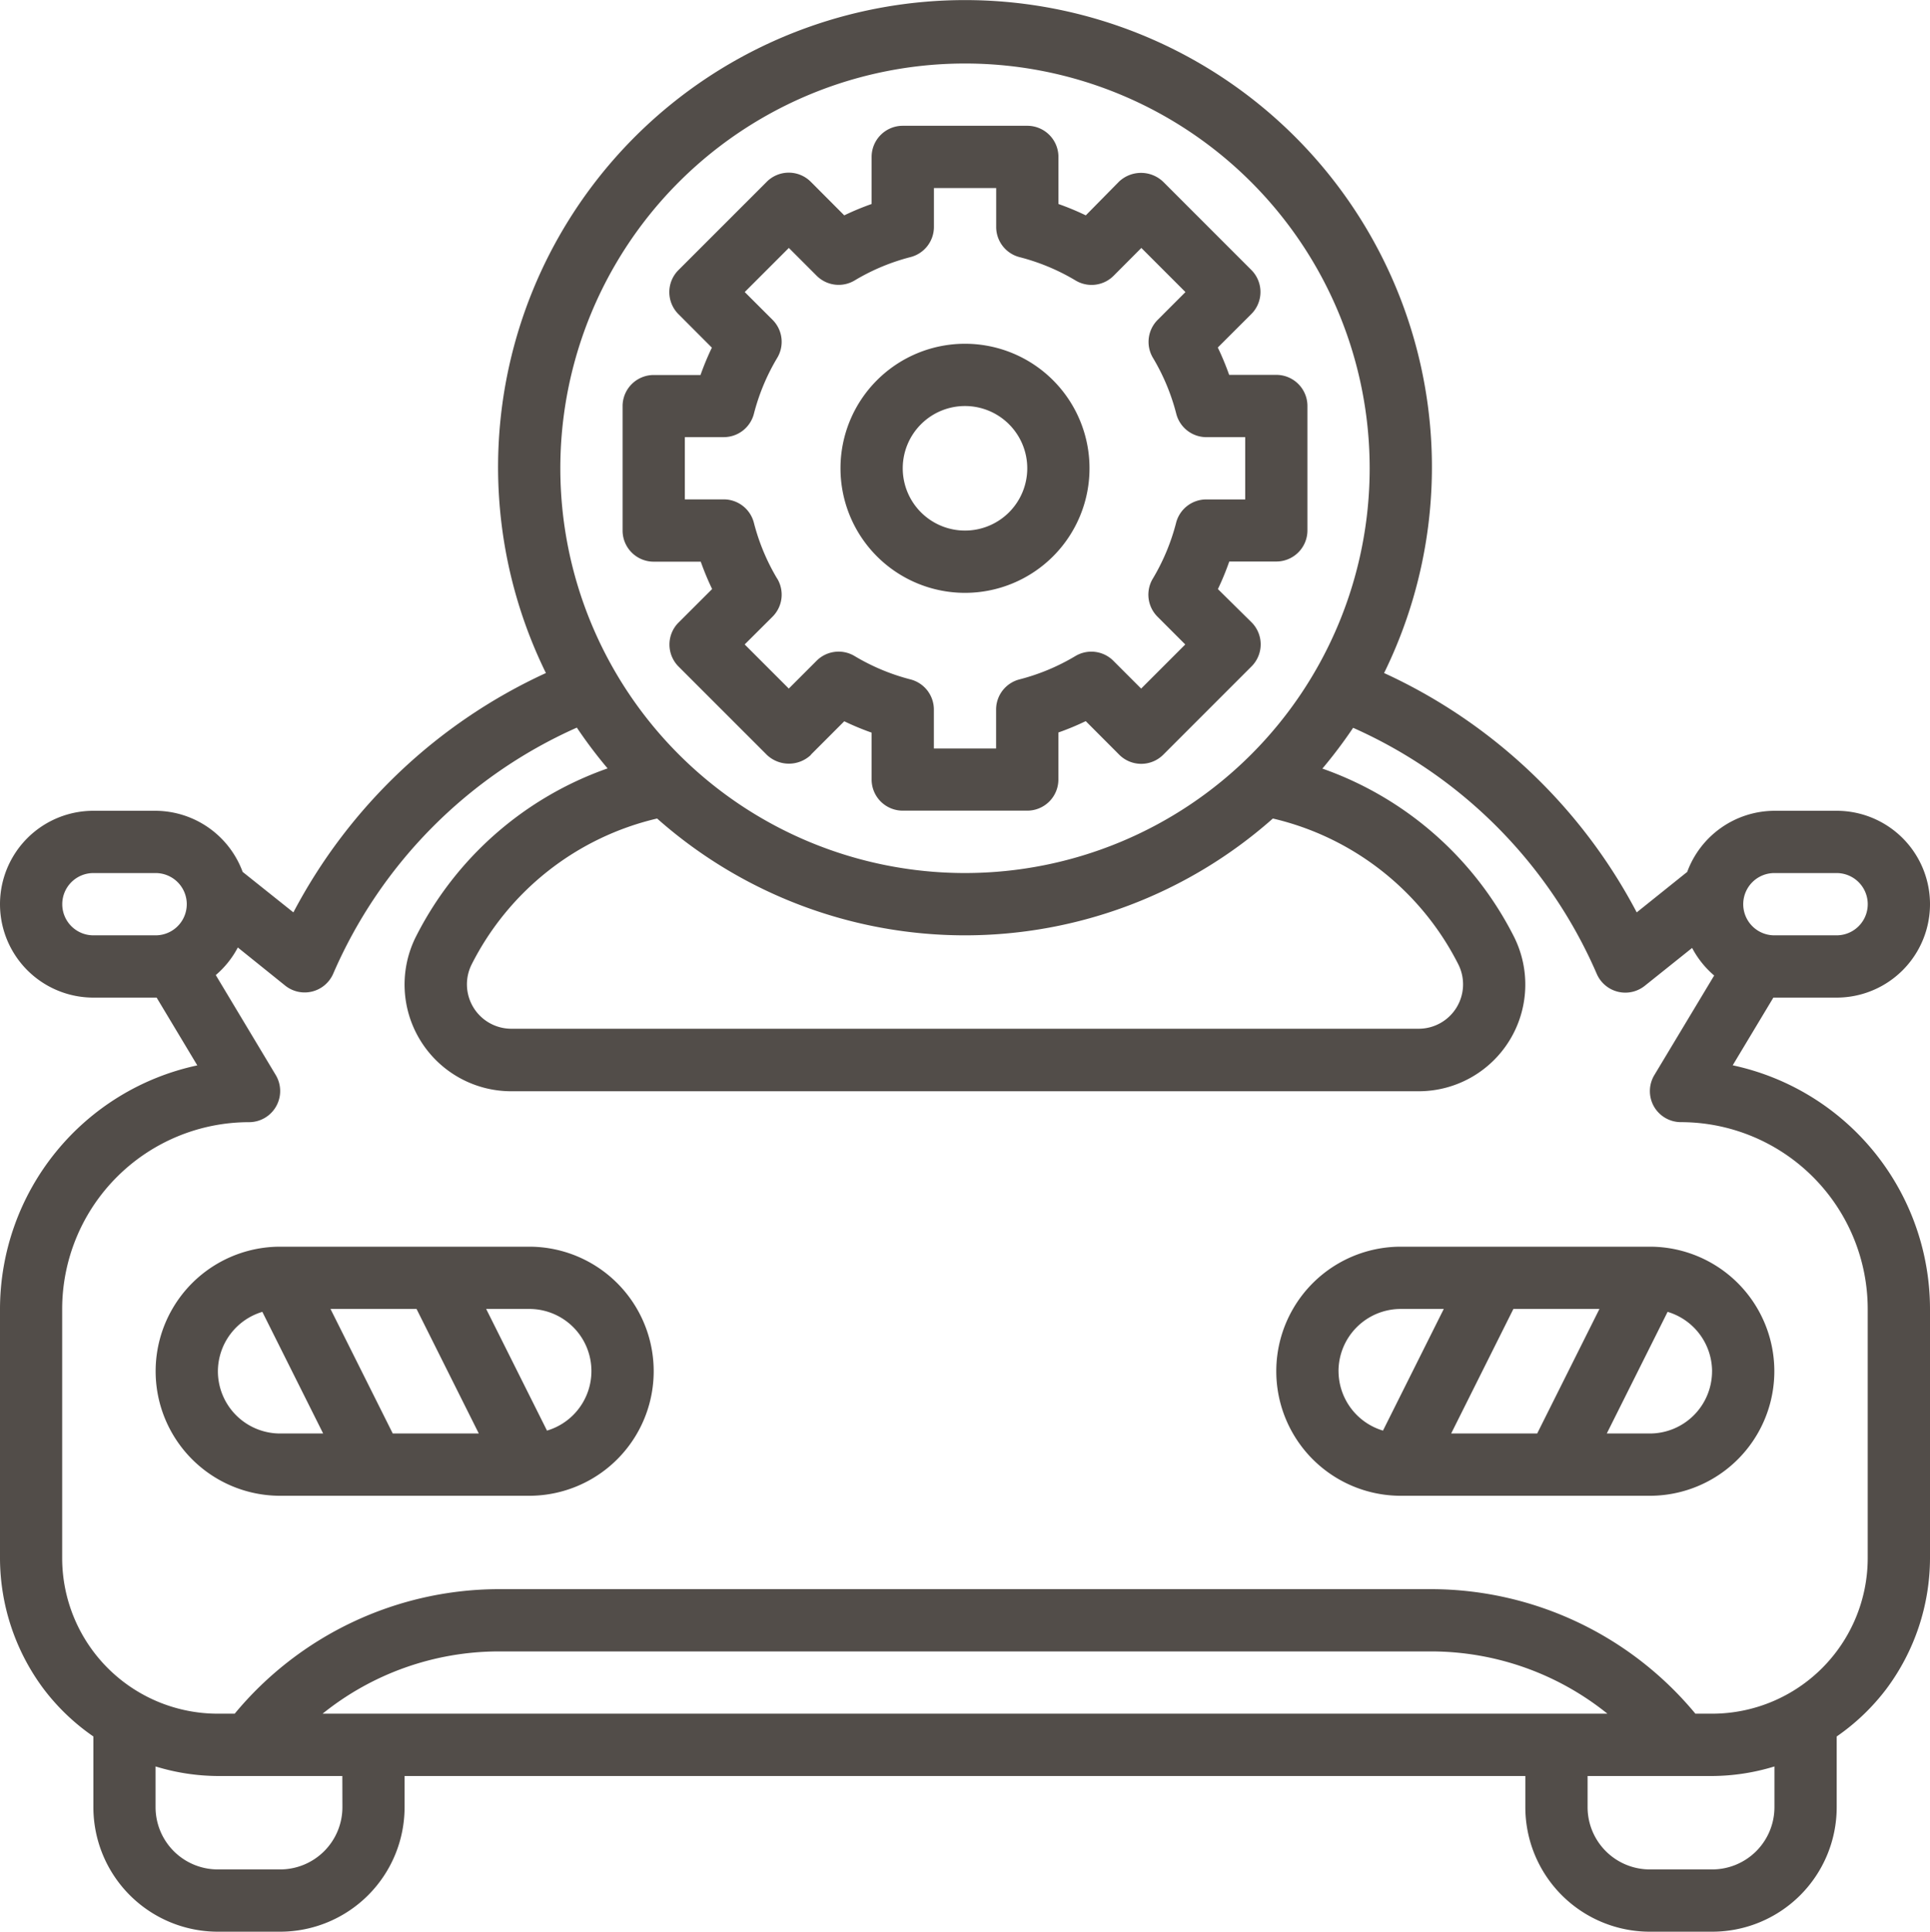
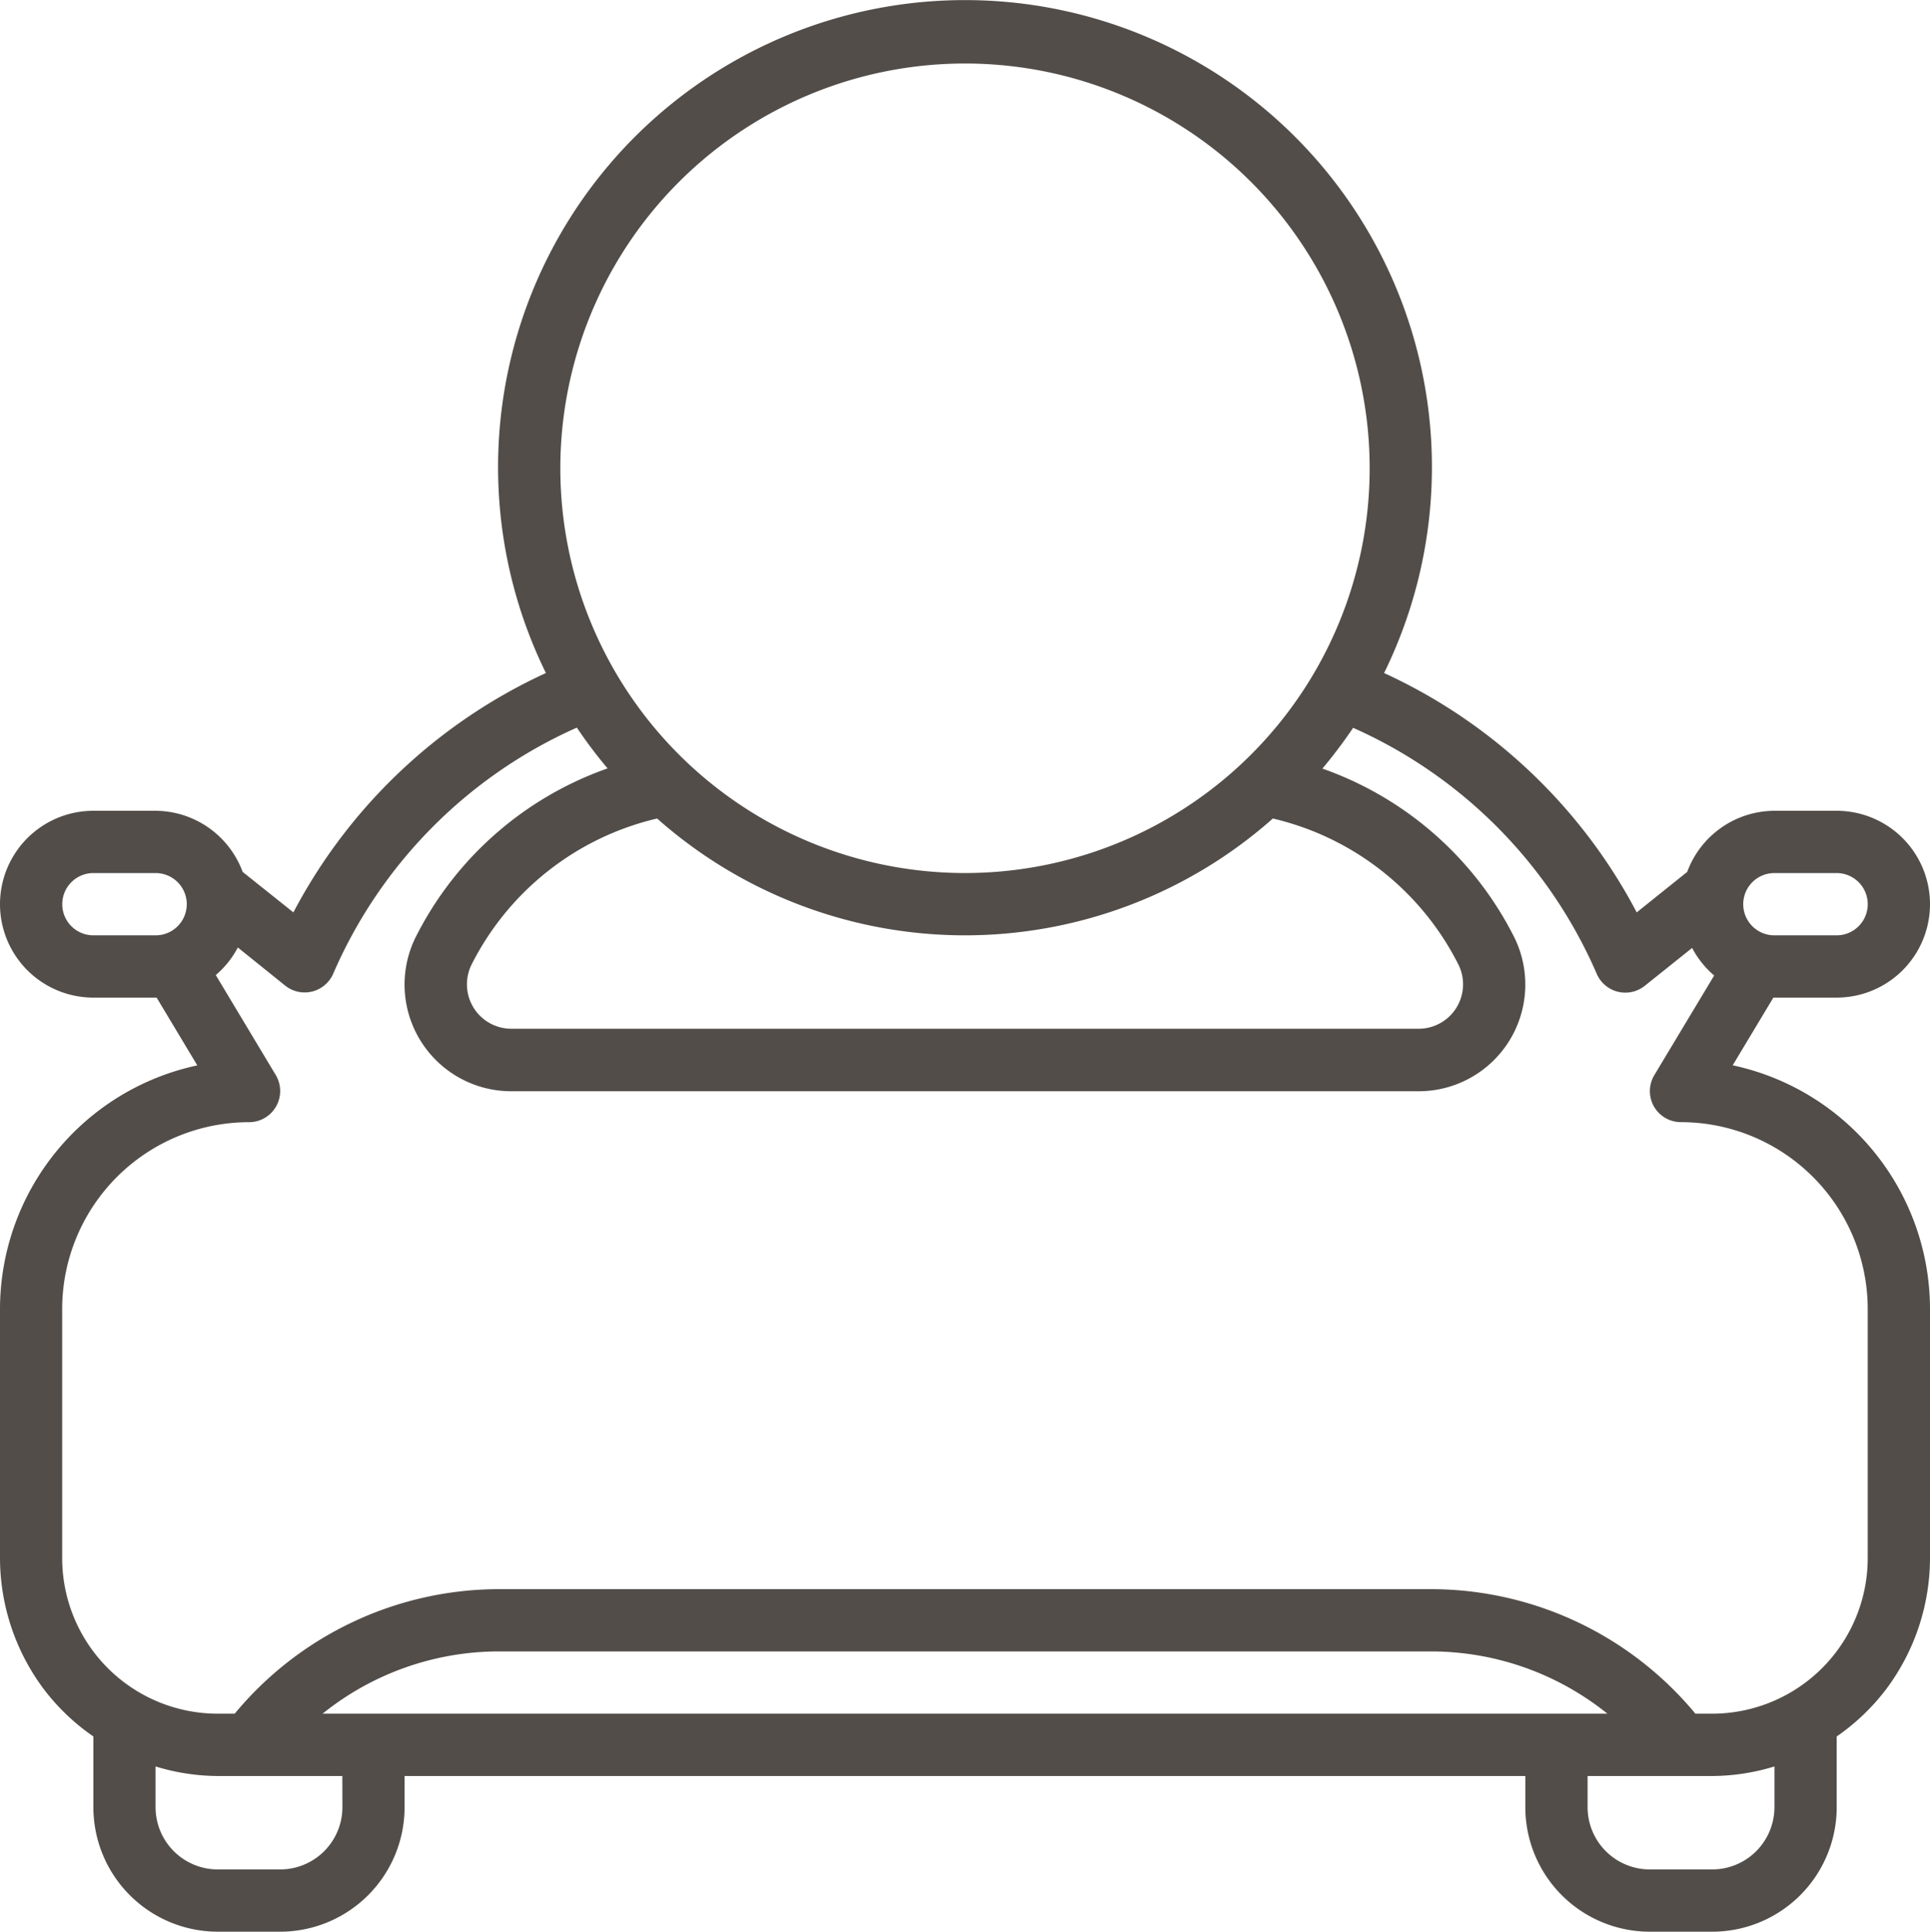
<svg xmlns="http://www.w3.org/2000/svg" width="70" height="70.045" viewBox="0 0 70 70.045">
  <g id="_004-maintenance" data-name="004-maintenance" transform="translate(-1 -0.96)">
-     <path id="Tracciato_52" data-name="Tracciato 52" d="M19.548,41H10.516a4.516,4.516,0,0,0,0,9.032h9.032a4.516,4.516,0,0,0,0-9.032Zm-4.085,2.258,2.258,4.516H14.6l-2.258-4.516ZM8.258,45.516A2.258,2.258,0,0,1,9.87,43.363l2.206,4.411h-1.56A2.258,2.258,0,0,1,8.258,45.516Zm11.936,2.153-2.206-4.411h1.56a2.252,2.252,0,0,1,.646,4.411Z" transform="translate(0.645 5.166)" fill="#524d49" />
    <path id="Tracciato_53" data-name="Tracciato 53" d="M65.355,37.134h2.258a3.387,3.387,0,0,0,0-6.774H65.355a3.387,3.387,0,0,0-3.161,2.216l-1.831,1.468A19.574,19.574,0,0,0,51.2,25.365a16.935,16.935,0,1,0-30.4,0,19.574,19.574,0,0,0-9.159,8.679l-1.84-1.468A3.387,3.387,0,0,0,6.645,30.36H4.387a3.387,3.387,0,0,0,0,6.774H6.681l1.475,2.458A9.046,9.046,0,0,0,1,48.425v9.032A7.947,7.947,0,0,0,2.581,62.2a7.825,7.825,0,0,0,1.806,1.726v2.564A4.516,4.516,0,0,0,8.9,71.005h2.258a4.516,4.516,0,0,0,4.516-4.516V65.36H56.323v1.129a4.516,4.516,0,0,0,4.516,4.516H63.1a4.516,4.516,0,0,0,4.516-4.516V63.926A7.872,7.872,0,0,0,69.419,62.2,7.954,7.954,0,0,0,71,57.457V48.425a9.046,9.046,0,0,0-7.156-8.836l1.475-2.455Zm0-4.516h2.258a1.129,1.129,0,0,1,0,2.258H65.355a1.129,1.129,0,1,1,0-2.258ZM36,3.263A14.677,14.677,0,1,1,21.323,17.941,14.677,14.677,0,0,1,36,3.263ZM24.833,30.64a16.836,16.836,0,0,0,22.333,0,10.115,10.115,0,0,1,6.728,5.292,1.61,1.61,0,0,1-1.441,2.331H19.547a1.61,1.61,0,0,1-1.441-2.331,10.115,10.115,0,0,1,6.727-5.292ZM3.258,33.747a1.129,1.129,0,0,1,1.129-1.129H6.645a1.129,1.129,0,0,1,0,2.258H4.387A1.129,1.129,0,0,1,3.258,33.747ZM13.419,66.489a2.258,2.258,0,0,1-2.258,2.258H8.9a2.258,2.258,0,0,1-2.258-2.258V65.013A7.836,7.836,0,0,0,8.9,65.36h4.516ZM12.7,63.1a10.206,10.206,0,0,1,6.368-2.258H52.935A10.206,10.206,0,0,1,59.3,63.1Zm52.658,3.387A2.258,2.258,0,0,1,63.1,68.747H60.839a2.258,2.258,0,0,1-2.258-2.258V65.36H63.1a7.837,7.837,0,0,0,2.258-.347ZM60.985,41.078a1.129,1.129,0,0,0,.982.572,6.781,6.781,0,0,1,6.774,6.774v9.032A5.645,5.645,0,0,1,63.1,63.1h-.609a12.468,12.468,0,0,0-9.553-4.516H19.065A12.468,12.468,0,0,0,9.512,63.1H8.9a5.645,5.645,0,0,1-5.645-5.645V48.425a6.781,6.781,0,0,1,6.774-6.774A1.129,1.129,0,0,0,11,39.94L8.826,36.317a3.387,3.387,0,0,0,.8-1L11.345,36.7a1.129,1.129,0,0,0,1.742-.437,17.274,17.274,0,0,1,8.835-8.919,16.954,16.954,0,0,0,1.115,1.479,12.385,12.385,0,0,0-6.951,6.1,3.869,3.869,0,0,0,3.46,5.607H52.453a3.869,3.869,0,0,0,3.46-5.6,12.39,12.39,0,0,0-6.951-6.1,17.184,17.184,0,0,0,1.115-1.479,17.274,17.274,0,0,1,8.835,8.919,1.129,1.129,0,0,0,1.742.437l1.718-1.374a3.387,3.387,0,0,0,.8,1L61,39.947A1.129,1.129,0,0,0,60.985,41.078Z" transform="translate(0 0)" fill="#524d49" />
-     <path id="Tracciato_54" data-name="Tracciato 54" d="M46.516,41a4.516,4.516,0,0,0,0,9.032h9.032a4.516,4.516,0,0,0,0-9.032Zm7.205,2.258-2.258,4.516H48.343L50.6,43.258Zm-9.464,2.258a2.258,2.258,0,0,1,2.258-2.258h1.56L45.87,47.669A2.258,2.258,0,0,1,44.258,45.516Zm13.548,0a2.258,2.258,0,0,1-2.258,2.258h-1.56l2.206-4.411A2.258,2.258,0,0,1,57.806,45.516Z" transform="translate(5.29 5.166)" fill="#524d49" />
-     <path id="Tracciato_55" data-name="Tracciato 55" d="M27.827,27.806l1.213-1.213a9.6,9.6,0,0,0,.992.412v1.7a1.129,1.129,0,0,0,1.129,1.129h4.516a1.129,1.129,0,0,0,1.129-1.129V27a9.6,9.6,0,0,0,.992-.412l1.213,1.216a1.129,1.129,0,0,0,1.6,0l3.2-3.2a1.129,1.129,0,0,0,0-1.6L42.592,21.8a10.129,10.129,0,0,0,.412-1H44.71a1.129,1.129,0,0,0,1.129-1.129V15.161a1.129,1.129,0,0,0-1.129-1.129H43a10.127,10.127,0,0,0-.412-.992l1.215-1.213a1.129,1.129,0,0,0,0-1.6l-3.2-3.2a1.162,1.162,0,0,0-1.6,0L37.8,8.248a9.6,9.6,0,0,0-.992-.412V6.129A1.129,1.129,0,0,0,35.677,5H31.161a1.129,1.129,0,0,0-1.129,1.129V7.836a9.6,9.6,0,0,0-.992.412L27.827,7.032a1.129,1.129,0,0,0-1.6,0l-3.2,3.2a1.129,1.129,0,0,0,0,1.6l1.211,1.213a10.129,10.129,0,0,0-.412.992h-1.7A1.129,1.129,0,0,0,21,15.161v4.516a1.129,1.129,0,0,0,1.129,1.129h1.706a10.127,10.127,0,0,0,.412.992l-1.215,1.213a1.129,1.129,0,0,0,0,1.6l3.2,3.2a1.162,1.162,0,0,0,1.6,0Zm-1.22-6.384a7.651,7.651,0,0,1-.845-2.027,1.129,1.129,0,0,0-1.093-.848H23.258V16.29h1.411a1.129,1.129,0,0,0,1.093-.845,7.651,7.651,0,0,1,.845-2.027,1.129,1.129,0,0,0-.168-1.382L25.43,11.029l1.6-1.6,1.008,1.008a1.129,1.129,0,0,0,1.382.169,7.645,7.645,0,0,1,2.027-.846,1.129,1.129,0,0,0,.845-1.093V7.258h2.258V8.669a1.129,1.129,0,0,0,.845,1.093,7.645,7.645,0,0,1,2.032.846,1.129,1.129,0,0,0,1.382-.169L39.815,9.43l1.6,1.6-1.008,1.008a1.129,1.129,0,0,0-.168,1.382,7.651,7.651,0,0,1,.845,2.032,1.129,1.129,0,0,0,1.087.839h1.411v2.258H42.169a1.129,1.129,0,0,0-1.093.845,7.652,7.652,0,0,1-.845,2.027A1.129,1.129,0,0,0,40.4,22.8l1.008,1.008-1.6,1.6L38.8,24.4a1.129,1.129,0,0,0-1.382-.169,7.645,7.645,0,0,1-2.032.846,1.129,1.129,0,0,0-.839,1.093v1.411H32.29V26.169a1.129,1.129,0,0,0-.845-1.093,7.645,7.645,0,0,1-2.027-.846,1.129,1.129,0,0,0-1.382.169l-1.008,1.008-1.6-1.6L26.439,22.8a1.129,1.129,0,0,0,.168-1.382Z" transform="translate(2.581 0.521)" fill="#524d49" />
-     <path id="Tracciato_56" data-name="Tracciato 56" d="M32.516,21.032A4.516,4.516,0,1,0,28,16.516,4.516,4.516,0,0,0,32.516,21.032Zm0-6.774a2.258,2.258,0,1,1-2.258,2.258A2.258,2.258,0,0,1,32.516,14.258Z" transform="translate(3.484 1.425)" fill="#524d49" />
  </g>
</svg>